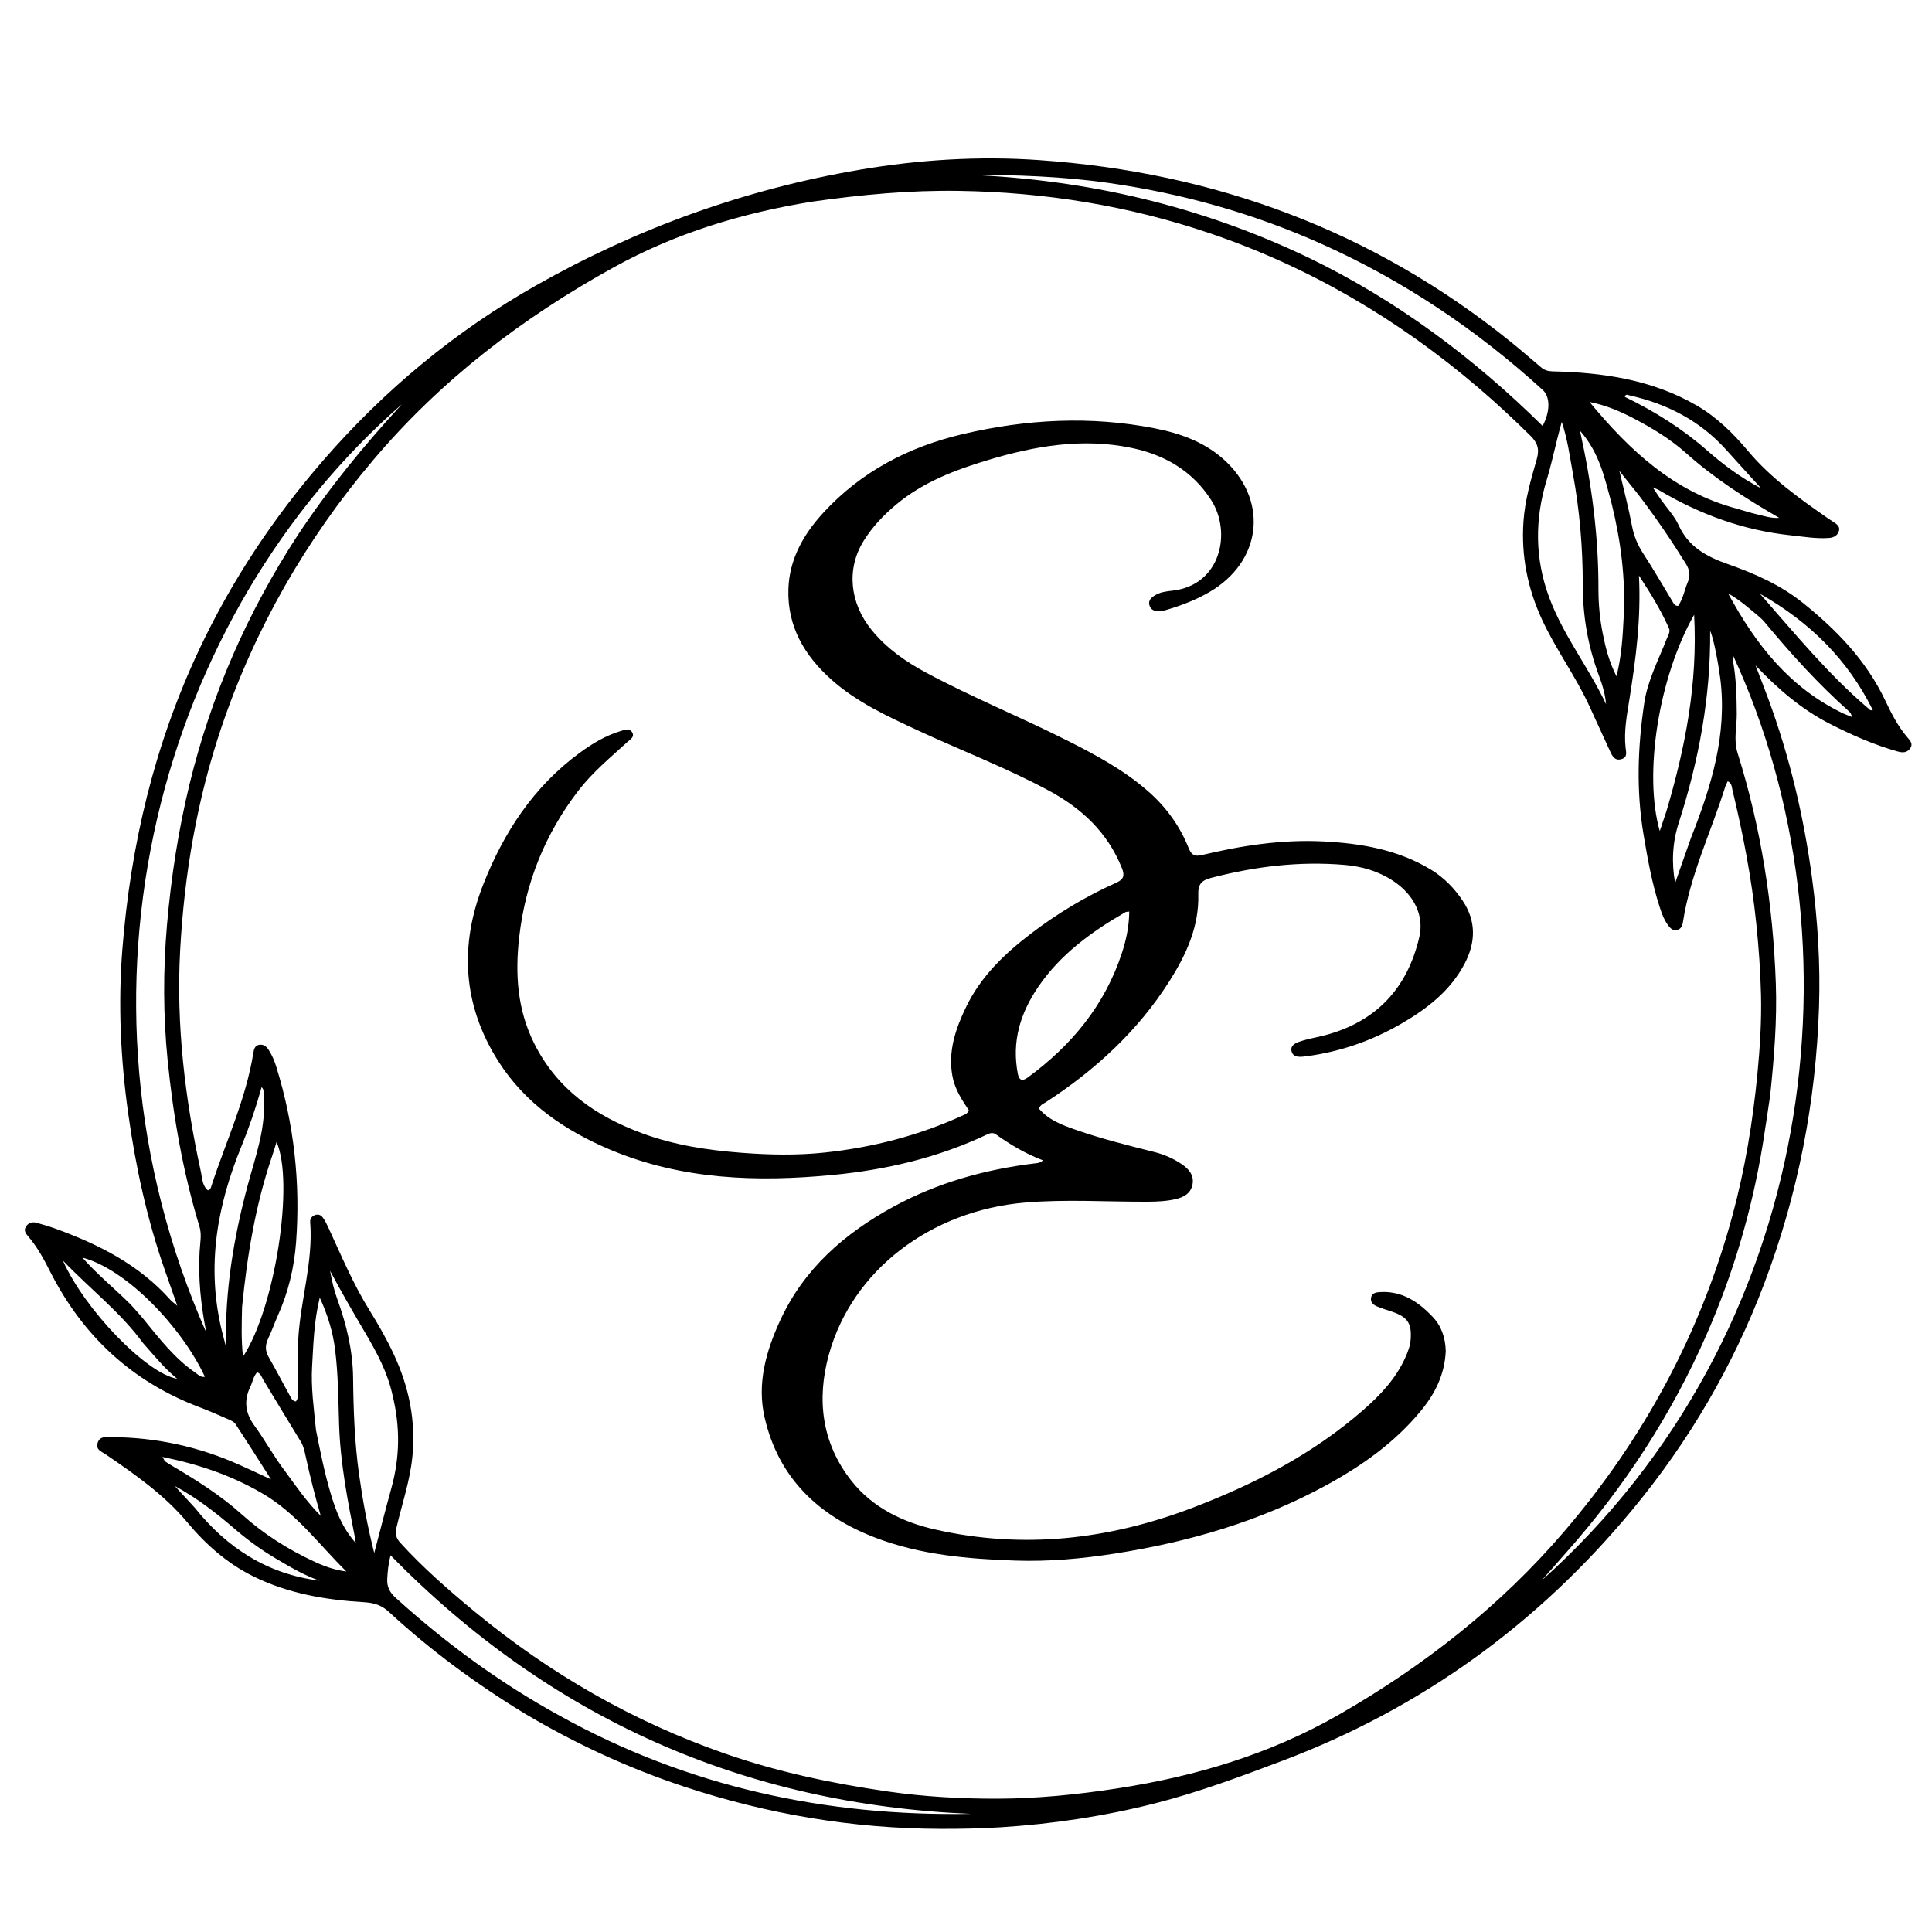
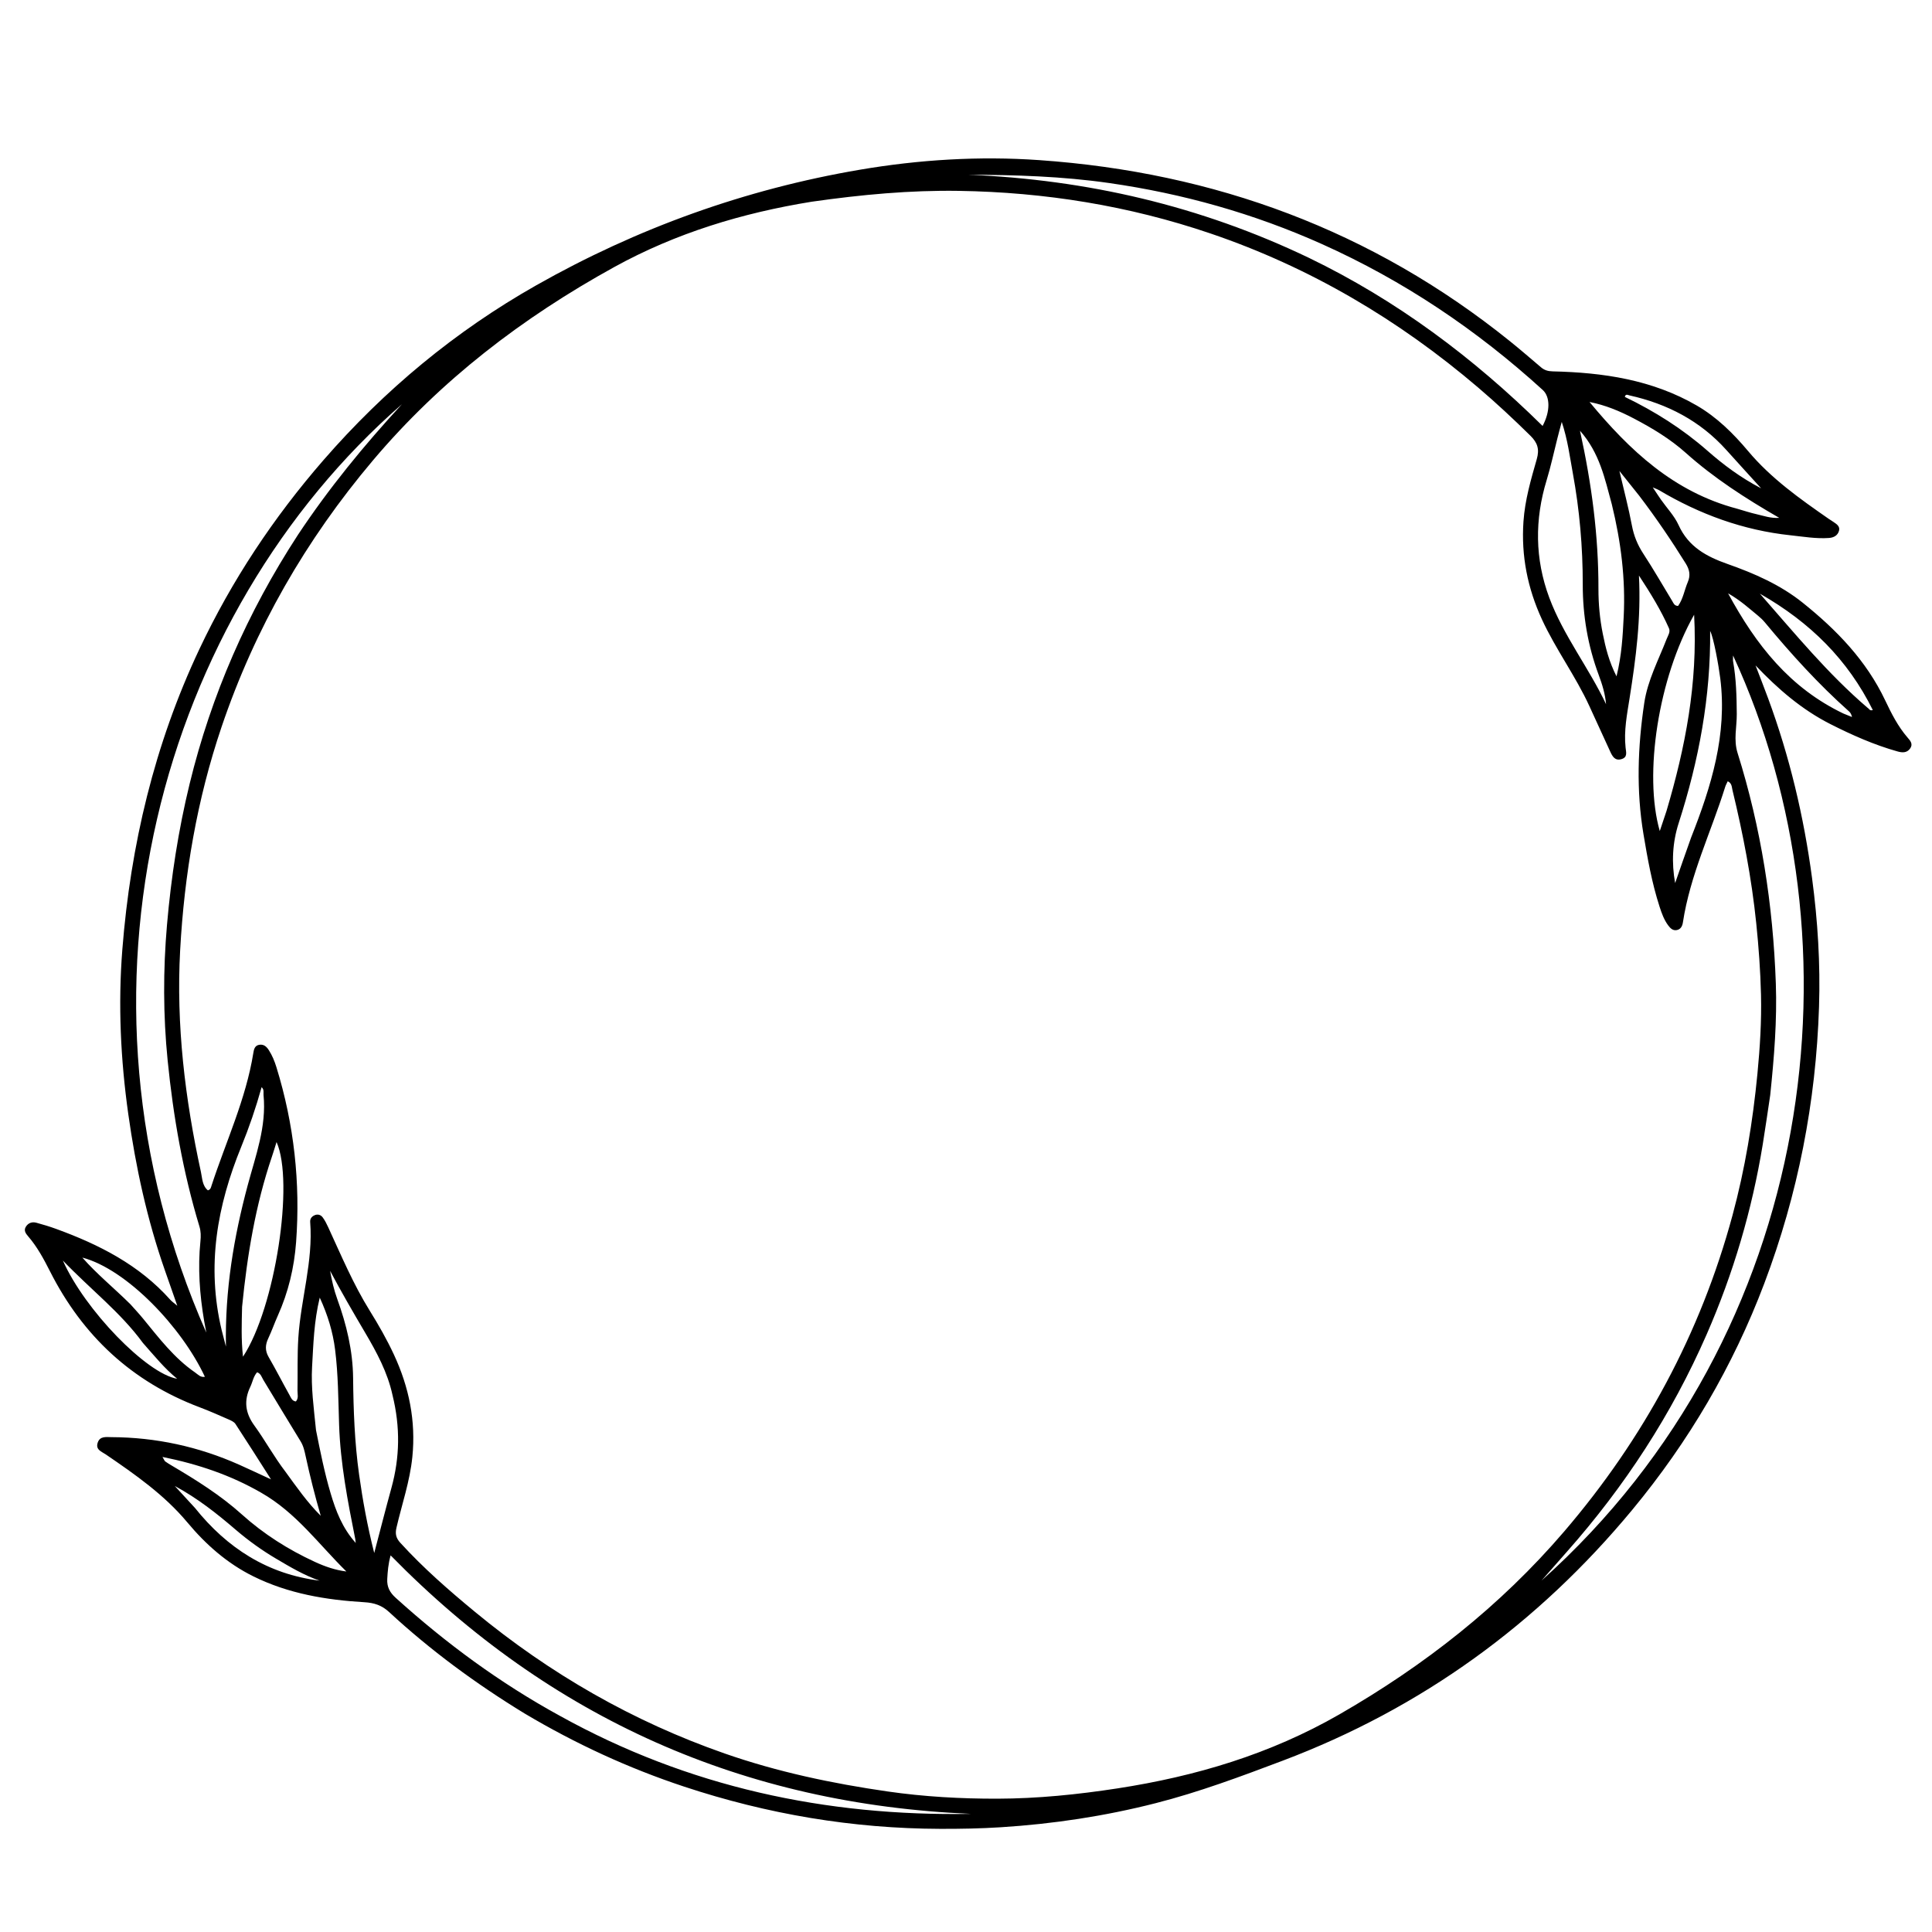
<svg xmlns="http://www.w3.org/2000/svg" viewBox="0 0 1024 1024">
  <path d="         M277.957,908.127              C252.127,892.34 228.138,874.677 206.175,854.361              C202.323,850.798 198.227,849.514 193.177,849.215              C172.79,848.007 152.859,844.692 134.293,835.507              C120.437,828.652 109.131,818.679 99.331,806.939              C87.094,792.281 71.661,781.531 56.102,770.898              C53.845,769.356 50.511,768.408 51.791,764.622              C52.996,761.057 56.273,761.706 59.016,761.717              C82.639,761.816 105.24,766.73 126.812,776.345              C132.131,778.716 137.393,781.218 143.653,784.108              C137.066,773.793 131.017,764.203 124.795,754.726              C124.052,753.594 122.452,752.895 121.113,752.308              C116.081,750.102 111.053,747.861 105.914,745.926              C69.92,732.372 43.79,707.995 26.507,673.841              C23.194,667.296 19.727,660.841 14.887,655.238              C13.676,653.836 12.496,652.247 13.65,650.295              C14.903,648.174 16.976,647.457 19.263,648.07              C22.796,649.019 26.308,650.092 29.745,651.343              C52.524,659.635 73.771,670.412 90.242,688.888              C91.094,689.844 92.198,690.576 93.966,692.074              C91.57,685.228 89.501,679.312 87.428,673.398              C77.983,646.452 71.958,618.663 67.989,590.474              C63.92,561.57 62.537,532.484 64.837,503.302              C69.206,447.895 81.852,394.59 105.613,344.185              C122.838,307.647 144.99,274.29 171.504,243.807              C203.838,206.633 241.248,175.573 284.09,151.293              C337.72,120.899 395.008,100.293 455.787,89.947              C487.187,84.602 518.955,82.644 550.784,84.866              C643.711,91.354 727.382,122.154 800.275,180.829              C805.854,185.321 811.276,190.01 816.734,194.651              C818.565,196.208 820.391,196.776 822.979,196.835              C849.693,197.442 875.732,201.255 899.332,214.947              C909.984,221.127 918.69,229.742 926.517,239.063              C938.693,253.564 953.88,264.314 969.214,274.967              C970.035,275.537 970.898,276.045 971.724,276.609              C973.391,277.748 975.347,278.926 974.721,281.288              C974.054,283.807 971.953,284.954 969.424,285.135              C962.563,285.626 955.795,284.433 949.027,283.716              C923.956,281.061 900.83,272.588 879.23,259.743              C878.669,259.41 878.03,259.208 875.997,258.321              C877.927,261.211 879.094,263.032 880.335,264.802              C883.492,269.303 887.472,273.424 889.703,278.341              C894.914,289.831 904.471,294.995 915.608,298.916              C929.775,303.904 943.549,309.907 955.42,319.411              C973.408,333.812 989.186,350.087 999.213,371.259              C1002.489,378.178 1005.964,385.026 1011.032,390.906              C1012.421,392.517 1014.099,394.294 1012.451,396.657              C1010.732,399.122 1008.309,399.005 1005.723,398.278              C993.319,394.79 981.613,389.598 970.157,383.792              C954.935,376.077 942.29,365.133 930.473,352.69              C932.694,358.494 934.972,364.277 937.126,370.106              C948.525,400.967 956.064,432.757 960.419,465.361              C963.447,488.026 964.858,510.75 964.123,533.595              C962.497,584.072 952.973,632.99 935.106,680.269              C918.516,724.166 895.037,764.121 865.185,800.178              C815.082,860.695 753.457,905.397 679.773,933.228              C657.656,941.581 635.544,949.844 612.584,955.707              C585.567,962.606 558.185,966.732 530.361,968.49              C519.701,969.164 509.068,969.359 498.417,969.328              C451.936,969.192 406.691,961.547 362.58,946.938              C333.048,937.157 304.989,924.21 277.957,908.127          M430.231,106.912              C393.484,112.858 358.304,123.491 325.548,141.548              C276.966,168.328 233.559,201.514 197.621,244.073              C162.079,286.161 135.117,333.037 117.426,385.305              C104.413,423.754 97.685,463.34 95.481,503.671              C93.316,543.28 98.059,582.413 106.484,621.106              C107.223,624.499 107.165,628.403 110.174,630.908              C111.657,630.489 111.797,629.367 112.09,628.471              C119.726,605.093 130.331,582.65 134.27,558.104              C134.589,556.119 135.047,554.044 137.608,553.732              C139.92,553.45 141.32,554.802 142.471,556.581              C144.298,559.403 145.536,562.476 146.523,565.676              C155.845,595.908 159.269,626.8 156.939,658.34              C155.937,671.911 152.811,684.946 147.225,697.383              C145.451,701.332 144.038,705.446 142.19,709.357              C140.576,712.775 140.405,715.837 142.38,719.247              C146.218,725.875 149.7,732.709 153.44,739.396              C154.196,740.748 154.727,742.546 156.812,742.805              C158.386,741.093 157.652,739 157.684,737.102              C157.842,727.776 157.526,718.45 158.118,709.121              C159.422,688.576 166.025,668.578 164.405,647.739              C164.272,646.036 165.127,644.861 166.607,644.16              C168.371,643.324 170.013,643.848 171.069,645.282              C172.24,646.873 173.142,648.693 173.974,650.499              C180.875,665.474 187.267,680.697 196.008,694.76              C200.672,702.263 205.053,709.941 208.778,717.954              C216.79,735.187 220.493,753.151 218.547,772.275              C217.239,785.133 213.028,797.254 210.136,809.705              C209.362,813.038 209.919,815.243 212.19,817.736              C224.346,831.079 237.896,842.892 251.778,854.353              C291.473,887.129 335.414,912.398 384.081,929.383              C412.168,939.185 441.092,945.271 470.463,949.513              C489.769,952.3 509.255,953.387 528.671,953.342              C549.924,953.293 571.122,951.138 592.222,947.893              C633.74,941.508 673.227,929.752 709.912,908.654              C754.961,882.744 795.236,851.206 829.085,811.675              C871.23,762.457 901.316,706.778 918.261,644.152              C924.921,619.54 929.029,594.419 931.479,569.077              C932.821,555.185 933.702,541.154 933.366,527.22              C933.063,514.626 932.146,501.994 930.851,489.401              C928.395,465.511 923.868,442.036 918.236,418.74              C917.857,417.173 917.962,415.085 915.724,414.094              C915.203,415.235 914.693,416.097 914.402,417.028              C906.913,440.985 895.787,463.808 891.969,488.914              C891.684,490.789 890.877,492.524 888.767,492.951              C886.664,493.377 885.324,492.018 884.201,490.514              C881.974,487.533 880.741,484.075 879.61,480.582              C875.549,468.042 873.244,455.106 871.078,442.149              C867.199,418.938 868.03,395.725 871.497,372.561              C873.295,360.551 879.015,349.859 883.349,338.706              C884.063,336.868 885.452,334.95 884.579,332.981              C880.382,323.513 875.015,314.72 868.672,305.049              C869.841,327.863 867.051,348.924 863.729,369.962              C862.358,378.644 860.625,387.352 861.592,396.222              C861.872,398.784 862.754,401.392 859.365,402.372              C855.952,403.359 854.614,400.886 853.455,398.362              C849.77,390.34 846.095,382.313 842.419,374.287              C835.122,358.349 824.577,344.183 817.245,328.274              C809.666,311.827 806.215,294.638 807.467,276.412              C808.252,264.973 811.432,254.144 814.535,243.304              C816.048,238.019 814.871,234.616 811.156,230.951              C802.252,222.169 793.119,213.66 783.608,205.541              C741.337,169.453 694.3,141.661 641.566,123.739              C598.331,109.046 553.851,101.869 508.235,101.166              C482.34,100.767 456.678,103.146 430.231,106.912          M938.248,580.458              C936.935,589.16 935.711,597.876 934.292,606.561              C928.601,641.397 918.679,674.995 904.533,707.333              C886.018,749.658 861.104,787.876 830.509,822.437              C826.003,827.527 821.525,832.642 817.034,837.745              C963.863,706.401 988.421,498.464 918.57,347.425              C918.57,348.791 918.432,349.744 918.591,350.644              C920.224,359.84 920.45,369.092 920.527,378.422              C920.584,385.289 918.736,392.042 920.958,399.118              C933.44,438.854 939.76,479.675 941.225,521.26              C941.912,540.767 940.358,560.18 938.248,580.458          M157.917,283.474              C174.278,258.805 192.982,235.985 213.045,214.238              C85.261,325.632 29.247,525.125 109.339,706.294              C108.848,703.644 108.503,701.903 108.206,700.153              C105.828,686.15 104.792,672.067 106.23,657.904              C106.507,655.179 106.493,652.674 105.702,650.061              C96.991,621.303 91.837,591.833 88.852,562.004              C86.462,538.122 86.425,514.204 88.506,490.218              C90.696,464.967 94.519,440.022 100.506,415.445              C111.961,368.415 131.078,324.641 157.917,283.474          M296.926,909.523              C364.689,947.088 437.663,962.79 514.747,961.387              C394.301,956.386 291.803,910.89 207.037,824.388              C205.75,829.035 205.475,832.923 205.25,836.88              C205.01,841.125 206.629,844.07 209.706,846.853              C236.246,870.858 264.847,891.973 296.926,909.523          M693.744,136.659              C740.176,159.072 780.88,189.537 817.61,225.762              C821.711,218.097 821.68,210.344 817.705,206.719              C782.726,174.83 743.878,148.741 700.655,129.363              C664.607,113.2 626.942,102.61 587.811,97.001              C563.056,93.453 538.189,92.682 513.219,92.624              C576.104,95.199 636.214,109.088 693.744,136.659          M208.037,739.434              C205.431,727.376 199.63,716.687 193.461,706.221              C187.116,695.456 180.842,684.657 174.959,673.564              C175.867,678.704 177.014,683.718 178.756,688.516              C183.672,702.052 187.003,715.961 187.152,730.338              C187.329,747.483 187.945,764.568 190.326,781.548              C192.239,795.187 194.697,808.733 198.35,823.126              C201.567,810.916 204.413,799.704 207.482,788.553              C211.904,772.492 212.222,756.406 208.037,739.434          M825.357,232.698              C823.512,239.952 821.956,247.294 819.768,254.443              C813.355,275.395 813.51,296.227 821.13,316.734              C828.617,336.884 842.12,353.89 851.243,373.23              C850.79,367.8 849.203,362.724 847.353,357.754              C841.597,342.292 838.873,326.275 838.894,309.847              C838.918,289.98 837.208,270.292 833.626,250.775              C832.021,242.033 830.925,233.15 827.763,223.61              C826.807,227.123 826.156,229.514 825.357,232.698          M167.492,758.006              C169.737,769.246 171.973,780.484 175.239,791.493              C178.021,800.874 181.452,809.885 188.538,817.793              C188.403,816.648 188.38,816.167 188.286,815.699              C184.295,795.663 180.398,775.601 179.728,755.111              C179.293,741.815 179.267,728.49 177.601,715.281              C176.438,706.067 173.803,697.188 169.472,687.762              C166.379,700.479 166.104,712.443 165.416,724.323              C164.781,735.301 166.313,746.218 167.492,758.006          M854.257,267.143              C850.615,253.833 847.895,240.123 837.426,228.291              C843.69,256.754 847.257,284.215 847.207,312.056              C847.193,320.091 847.933,328.021 849.497,335.842              C850.973,343.227 852.779,350.585 856.783,358.473              C859.566,347.249 860.085,336.973 860.597,326.758              C861.594,306.87 859.193,287.271 854.257,267.143          M128.309,692.642              C128.119,701.22 127.763,709.805 128.79,719.085              C145.937,693.014 156.024,626.532 146.578,605.299              C145.786,607.81 144.987,610.513 144.083,613.18              C135.445,638.669 131.06,665.01 128.309,692.642          M883.27,429.865              C893.224,396.27 899.896,362.227 897.921,325.822              C878.987,359.254 871.081,410.454 879.719,440.479              C880.793,437.242 881.893,433.927 883.27,429.865          M920.79,269.652              C924.3,270.655 927.773,271.825 931.33,272.616              C934.855,273.399 938.339,274.767 943.04,274.48              C924.99,264.051 908.387,253.348 893.566,240.09              C885.199,232.606 875.638,226.865 865.755,221.698              C858.443,217.876 850.827,214.69 842.481,213.062              C863.728,238.673 887.053,260.755 920.79,269.652          M138.379,791.139              C122.362,781.912 105.178,776.06 86.115,772.208              C87.068,773.799 87.219,774.332 87.571,774.585              C88.647,775.36 89.784,776.056 90.929,776.731              C103.993,784.438 116.842,792.473 128.165,802.658              C139.785,813.111 152.816,821.354 166.968,827.865              C172.255,830.297 177.738,832.2 183.589,832.92              C169.02,818.624 157.047,801.773 138.379,791.139          M117.5,705.05              C118.144,707.53 118.787,710.01 119.752,713.732              C119.187,683.717 123.915,655.74 131.292,628.205              C135.508,612.465 141.328,597.1 139.676,580.374              C139.55,579.096 140.124,577.576 138.664,576.226              C135.596,587.207 132.04,597.583 127.89,607.75              C115.17,638.908 109.297,670.805 117.5,705.05          M896.325,443.909              C907.019,416.793 915.552,389.315 911.772,359.507              C910.895,352.591 908.256,337.933 906.411,334.416              C906.745,369.267 900.416,403.085 889.745,436.222              C886.414,446.567 885.896,457.219 887.854,468.041              C890.569,460.233 893.284,452.424 896.325,443.909          M151.379,780.159              C157.229,788.192 162.909,796.363 170.003,803.407              C166.944,792.889 164.293,782.415 162.009,771.85              C161.409,769.075 160.849,766.405 159.305,763.902              C152.661,753.132 146.191,742.254 139.609,731.446              C138.71,729.971 138.288,728.033 136.269,727.334              C134.266,729.573 133.9,732.484 132.689,734.994              C129.159,742.312 129.961,748.895 134.797,755.54              C140.474,763.34 145.07,771.901 151.379,780.159          M868.781,262.702              C865.529,258.634 862.276,254.566 858.317,249.614              C860.751,260.049 863.19,269.189 864.93,278.459              C865.967,283.987 867.936,288.811 871.008,293.5              C876.383,301.706 881.258,310.239 886.355,318.627              C887.02,319.721 887.43,321.136 889.427,321.15              C892.106,317.41 892.776,312.706 894.573,308.488              C896.065,304.984 895.539,301.983 893.473,298.665              C885.901,286.504 877.891,274.66 868.781,262.702          M977.059,378.2              C978.573,378.811 980.087,379.422 981.6,380.033              C981.266,378.514 980.709,377.668 979.978,377.018              C963.78,362.602 949.277,346.589 935.455,329.927              C934.398,328.653 933.181,327.479 931.899,326.429              C927.107,322.507 922.54,318.262 915.917,314.478              C930.817,341.993 948.708,364.634 977.059,378.2          M69.171,691.332              C71.377,693.826 73.664,696.252 75.774,698.824              C84.219,709.118 92.274,719.784 103.423,727.452              C104.912,728.476 106.23,730.169 108.594,729.721              C96.319,703.415 67.148,672.738 43.648,666.546              C51.3,675.276 60.393,682.633 69.171,691.332          M75.725,711.756              C63.914,695.583 48.033,683.436 33.315,668.106              C45.013,694.444 77.842,728.115 93.894,730.771              C87.111,725.241 81.809,718.612 75.725,711.756          M989.877,375.171              C990.657,375.57 990.918,376.922 992.624,376.333              C979.399,349.702 959.51,329.882 932.784,314.664              C951.594,336.111 968.766,357.087 989.877,375.171          M861.197,210.368              C877.009,217.99 891.716,227.265 904.956,238.882              C913.403,246.294 922.382,253.047 933.45,258.843              C926.748,251.46 920.834,245.002 914.984,238.487              C901.137,223.067 883.693,214.039 863.685,209.578              C862.765,209.372 861.566,208.603 861.197,210.368          M103.309,799.206              C120.391,820.534 141.855,834.358 169.391,837.772              C161.17,834.95 153.762,830.52 146.326,826.128              C138.702,821.624 131.551,816.473 124.837,810.714              C114.993,802.271 104.873,794.217 92.619,787.581              C96.42,791.692 99.641,795.175 103.309,799.206          z" />
-   <path d="         M766.283,716.053              C765.735,728.516 760.642,738.603 753.157,747.705              C739.372,764.466 722.025,776.761 703.205,787.06              C668.04,806.305 630.16,817.286 590.722,823.445              C573.249,826.174 555.691,827.744 538.029,827.135              C512.857,826.267 487.767,824.111 463.996,815.013              C434.055,803.555 412.723,783.619 405.276,751.391              C401.11,733.358 405.994,716.278 413.412,700.065              C425.987,672.577 447.547,653.718 473.666,639.51              C497.103,626.76 522.274,619.784 548.622,616.599              C549.891,616.446 551.253,616.441 552.779,614.994              C543.631,611.529 535.527,606.724 527.831,601.221              C526.204,600.058 524.633,600.596 523.112,601.317              C497.224,613.588 469.744,620.024 441.416,622.747              C401.259,626.607 361.477,625.331 323.595,609.428              C299.534,599.326 278.342,584.885 264.092,562.433              C245.263,532.766 243.394,501.147 256.145,468.744              C267.003,441.149 282.841,416.954 307.121,399.099              C313.847,394.152 320.991,389.852 329.075,387.422              C331.122,386.807 333.693,385.905 335.048,388.13              C336.574,390.636 333.882,392.028 332.426,393.359              C323.453,401.554 314.06,409.295 306.582,419.015              C288.895,442.004 278.471,467.85 275.181,496.693              C272.948,516.264 274.174,535.186 283.177,553.14              C295.352,577.42 315.786,591.627 340.526,600.731              C357.551,606.996 375.237,609.649 393.237,611.013              C407.895,612.124 422.522,612.419 437.134,610.867              C462.808,608.141 487.51,601.716 511.004,590.877              C511.912,590.458 512.839,590.067 513.504,588.466              C509.954,583.14 506.157,577.455 504.852,570.633              C502.306,557.32 506.482,545.224 512.105,533.601              C519.838,517.618 532.304,505.638 546.207,494.997              C560.294,484.214 575.404,475.126 591.587,467.897              C595.588,466.11 596.198,464.044 594.647,460.161              C587.089,441.242 573.3,428.376 555.694,418.936              C533.19,406.87 509.345,397.758 486.241,387.021              C470.229,379.581 454.177,372.238 440.746,360.283              C426.328,347.45 417.299,332.013 417.865,312.369              C418.321,296.529 425.745,283.347 436.283,271.86              C456.452,249.875 481.781,236.772 510.442,230.051              C544.006,222.18 577.934,220.35 611.952,227.012              C626.145,229.792 639.693,234.714 650.312,245.113              C672.438,266.782 668.179,297.915 641.128,313.731              C633.893,317.961 626.125,320.919 618.118,323.287              C617.006,323.616 615.843,323.915 614.694,323.951              C612.218,324.029 609.897,323.454 609.186,320.694              C608.53,318.151 610.25,316.683 612.182,315.505              C614.97,313.804 618.197,313.412 621.29,313.075              C647.053,310.268 653.008,282.189 641.906,264.976              C631.898,249.459 617.155,241.008 599.563,237.373              C573.743,232.037 548.605,236.333 523.797,243.796              C506.317,249.055 489.392,255.419 475.106,267.322              C468.265,273.022 462.204,279.383 457.554,286.994              C448.6,301.651 450.332,319.64 462.044,333.983              C469.982,343.706 480.055,350.718 491.004,356.597              C515.389,369.69 541.063,380.102 565.757,392.551              C580.946,400.208 595.879,408.239 608.772,419.613              C618.218,427.946 625.341,437.861 629.998,449.467              C631.485,453.174 633.121,454.126 637.038,453.192              C658.16,448.155 679.545,444.868 701.336,445.972              C721.288,446.982 740.764,450.277 758.255,460.819              C765.204,465.007 770.818,470.745 775.288,477.457              C782.452,488.212 782.181,499.44 776.352,510.626              C768.736,525.24 756.155,534.826 742.318,542.807              C726.888,551.707 710.248,557.451 692.536,559.82              C689.446,560.233 685.323,560.819 684.522,557.022              C683.787,553.533 687.731,552.386 690.523,551.533              C694.327,550.37 698.294,549.76 702.146,548.74              C729.384,541.535 745.918,523.903 752.266,496.669              C754.922,485.278 749.479,474.237 738.461,466.936              C730.611,461.734 721.836,459.2 712.645,458.42              C688.71,456.389 665.214,459.221 642.015,465.281              C637.142,466.554 634.955,468.343 635.117,473.972              C635.604,490.935 628.847,505.763 619.992,519.768              C603.207,546.314 580.669,567.008 554.541,584.046              C553.182,584.933 551.496,585.451 550.623,587.534              C555.686,593.575 562.831,596.253 570.015,598.766              C583.698,603.55 597.747,607.067 611.792,610.587              C617.008,611.894 621.883,614.01 626.336,617.037              C630.133,619.618 632.985,622.902 632.048,627.823              C631.155,632.514 627.474,634.539 623.186,635.543              C618.294,636.688 613.294,636.906 608.296,636.929              C586.647,637.029 564.984,635.551 543.35,637.384              C493.242,641.628 451.757,673.279 439.369,717.788              C432.69,741.788 435.539,764.973 451.357,784.966              C462.506,799.058 478.352,806.741 495.517,810.639              C542.241,821.247 587.762,816.08 632.3,799.054              C665.072,786.526 695.852,770.667 722.44,747.439              C731.654,739.39 740,730.585 745.023,719.165              C746.297,716.268 747.419,713.307 747.667,710.108              C748.343,701.405 746.084,698.017 737.789,695.213              C735.11,694.307 732.382,693.507 729.787,692.399              C727.901,691.594 726.24,690.219 726.691,687.819              C727.154,685.357 729.264,684.961 731.307,684.83              C742.999,684.082 751.691,689.92 759.283,697.887              C763.957,702.793 766.066,708.859 766.283,716.053          M539.556,569.595              C540.586,573.392 542.576,572.67 545.013,570.878              C568.126,553.877 585.633,532.636 594.655,505.044              C596.95,498.025 598.458,490.811 598.521,483.156              C597.452,483.307 596.896,483.237 596.509,483.46              C578.638,493.779 562.061,505.735 550.29,523.046              C540.935,536.803 536.002,551.901 539.556,569.595          z" />
  <style>
        path { fill: #000; }
        @media (prefers-color-scheme: dark) {
            path { fill: #FFF; }
        }
    </style>
</svg>